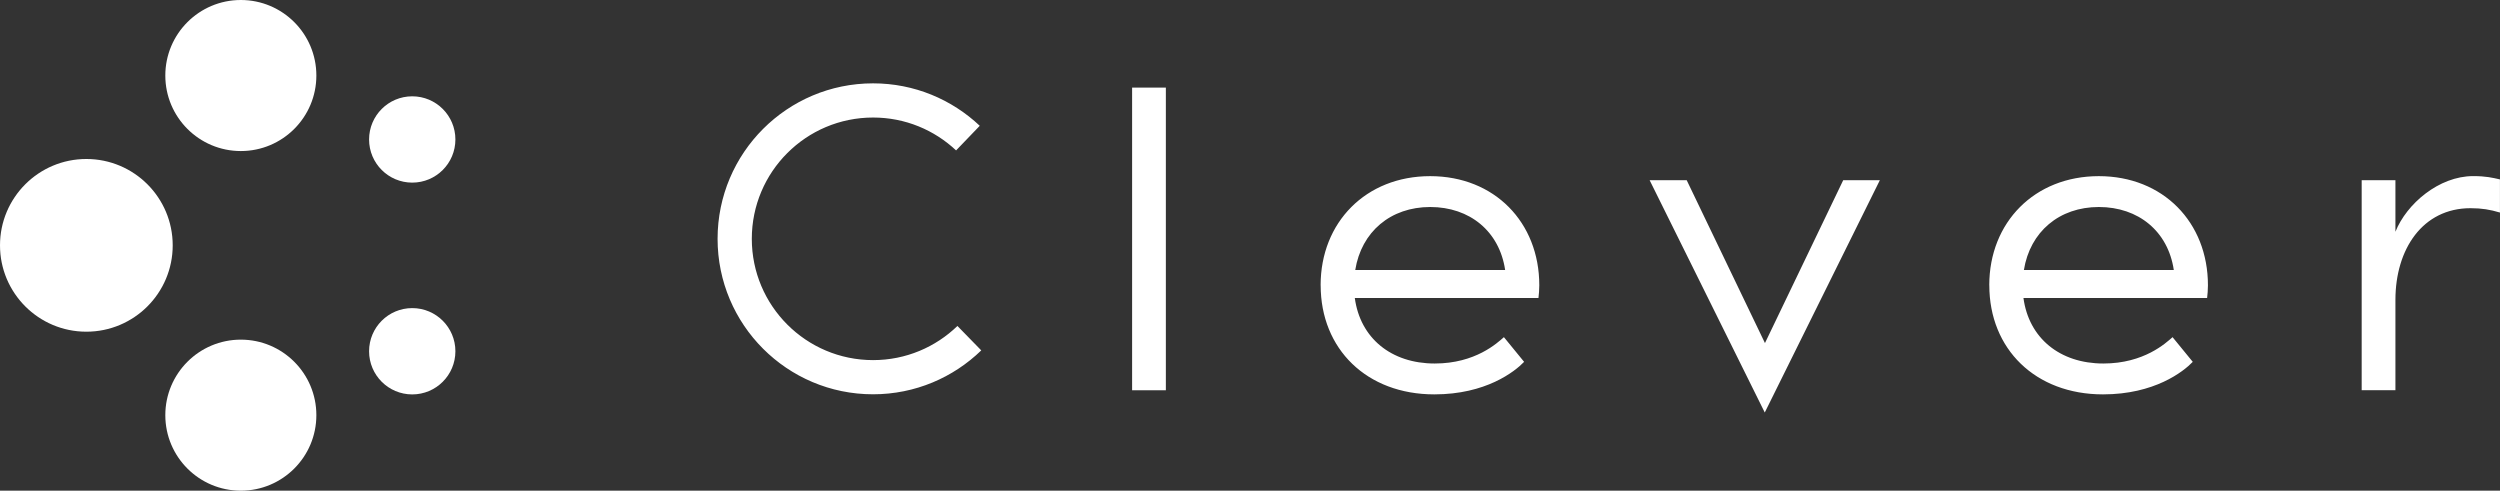
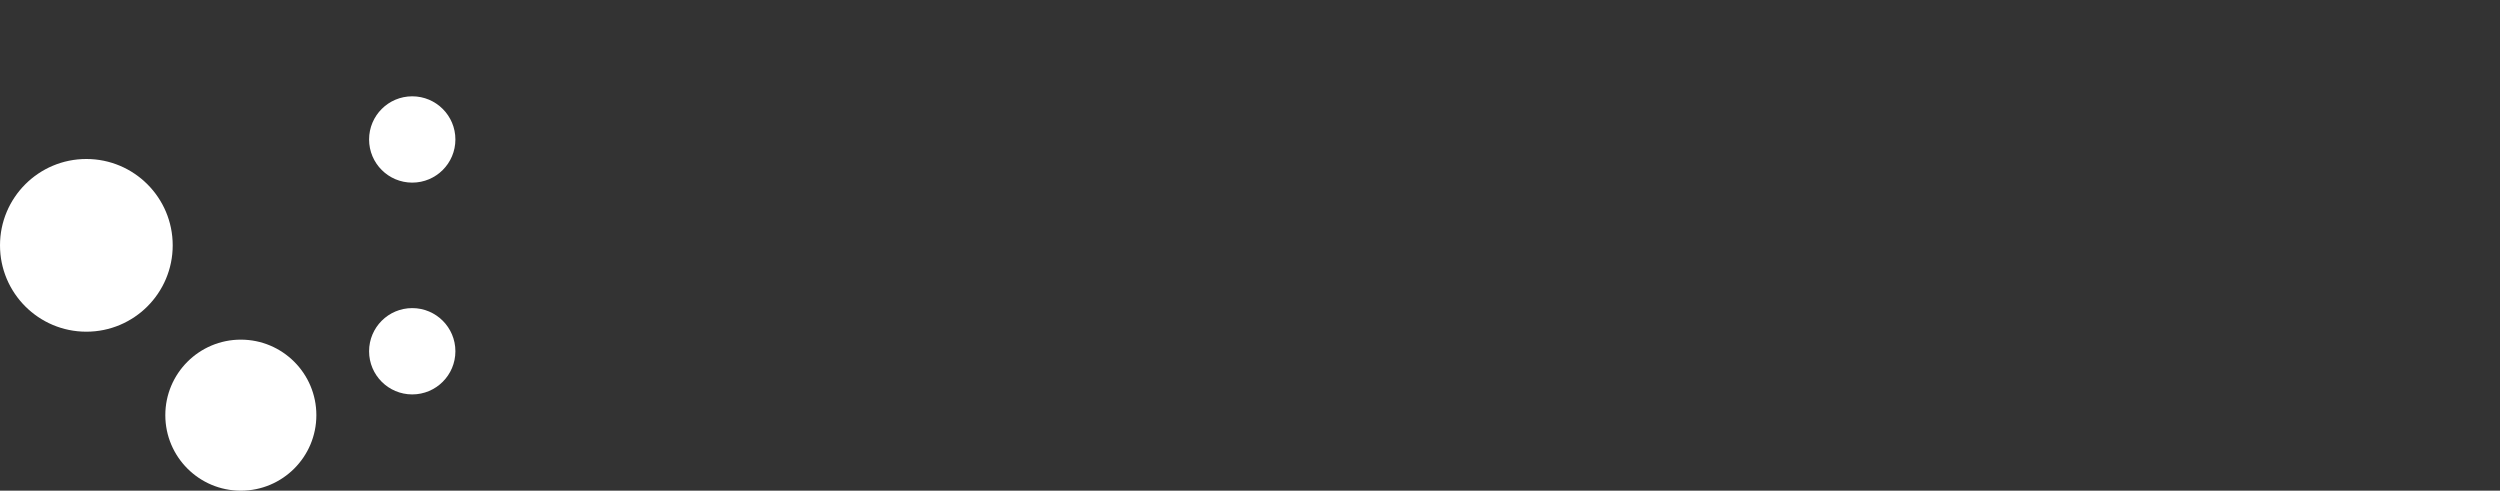
<svg xmlns="http://www.w3.org/2000/svg" id="Layer_1" viewBox="0 0 632.58 124.16">
  <rect x="0" y="0" width="632.58" height="124.16" fill="#333333" stroke="none" />
  <defs>
    <style>.cls-1{fill:#fff;}</style>
  </defs>
  <circle class="cls-1" cx="21.85" cy="62.08" r="21.85" />
-   <circle class="cls-1" cx="60.94" cy="19.11" r="19.11" />
  <circle class="cls-1" cx="104.31" cy="35.29" r="10.92" />
  <circle class="cls-1" cx="104.31" cy="88.88" r="10.92" />
  <circle class="cls-1" cx="60.94" cy="105.05" r="19.11" />
-   <path class="cls-1" d="M295,98.75h-8.54V22.16h8.54v76.59ZM632.58,45.4c-1.91-.44-3.6-.84-6.79-.84-8.66,0-16.85,7.02-19.67,14.08v-13.04h-8.54v53.14h8.54v-22.86c0-12.86,6.9-23.2,19-23.2,2.88,0,4.96.36,7.45,1.1v-8.38ZM342.92,68.32c1.56-9.69,8.96-15.94,18.97-15.94s17.51,6.15,18.96,15.94h-37.93M334.17,72.18c0,16.15,11.67,27.61,28.76,27.61,13.03,0,20.32-5.73,22.72-8.23l-5.11-6.25c-1.67,1.46-7.19,6.67-17.51,6.67-11.04,0-18.86-6.46-20.22-16.57h46.47c.11-1.04.21-1.98.21-3.23,0-15.94-11.36-27.61-27.61-27.61s-27.72,11.67-27.72,27.61M512.11,68.32c1.56-9.69,8.96-15.94,18.97-15.94s17.51,6.15,18.96,15.94h-37.93M503.36,72.18c0,16.15,11.67,27.61,28.76,27.61,13.02,0,20.32-5.73,22.72-8.23l-5.11-6.25c-1.67,1.46-7.19,6.67-17.51,6.67-11.04,0-18.86-6.46-20.22-16.57h46.47c.11-1.04.21-1.98.21-3.23,0-15.94-11.36-27.61-27.61-27.61s-27.72,11.67-27.72,27.61M466.39,45.6l-19.8,41.21-19.8-41.21h-9.38l29.13,58.78,29.12-58.78h-9.27ZM242.27,82.47c-5.52,5.35-13.05,8.65-21.35,8.65-16.95,0-30.69-13.74-30.69-30.69s13.74-30.69,30.69-30.69c8.13,0,15.51,3.16,21,8.32l5.99-6.23c-7.05-6.65-16.54-10.74-27-10.74-21.72,0-39.34,17.61-39.34,39.34s17.61,39.34,39.34,39.34c10.65,0,20.3-4.24,27.38-11.11l-6.04-6.19Z" />
</svg>